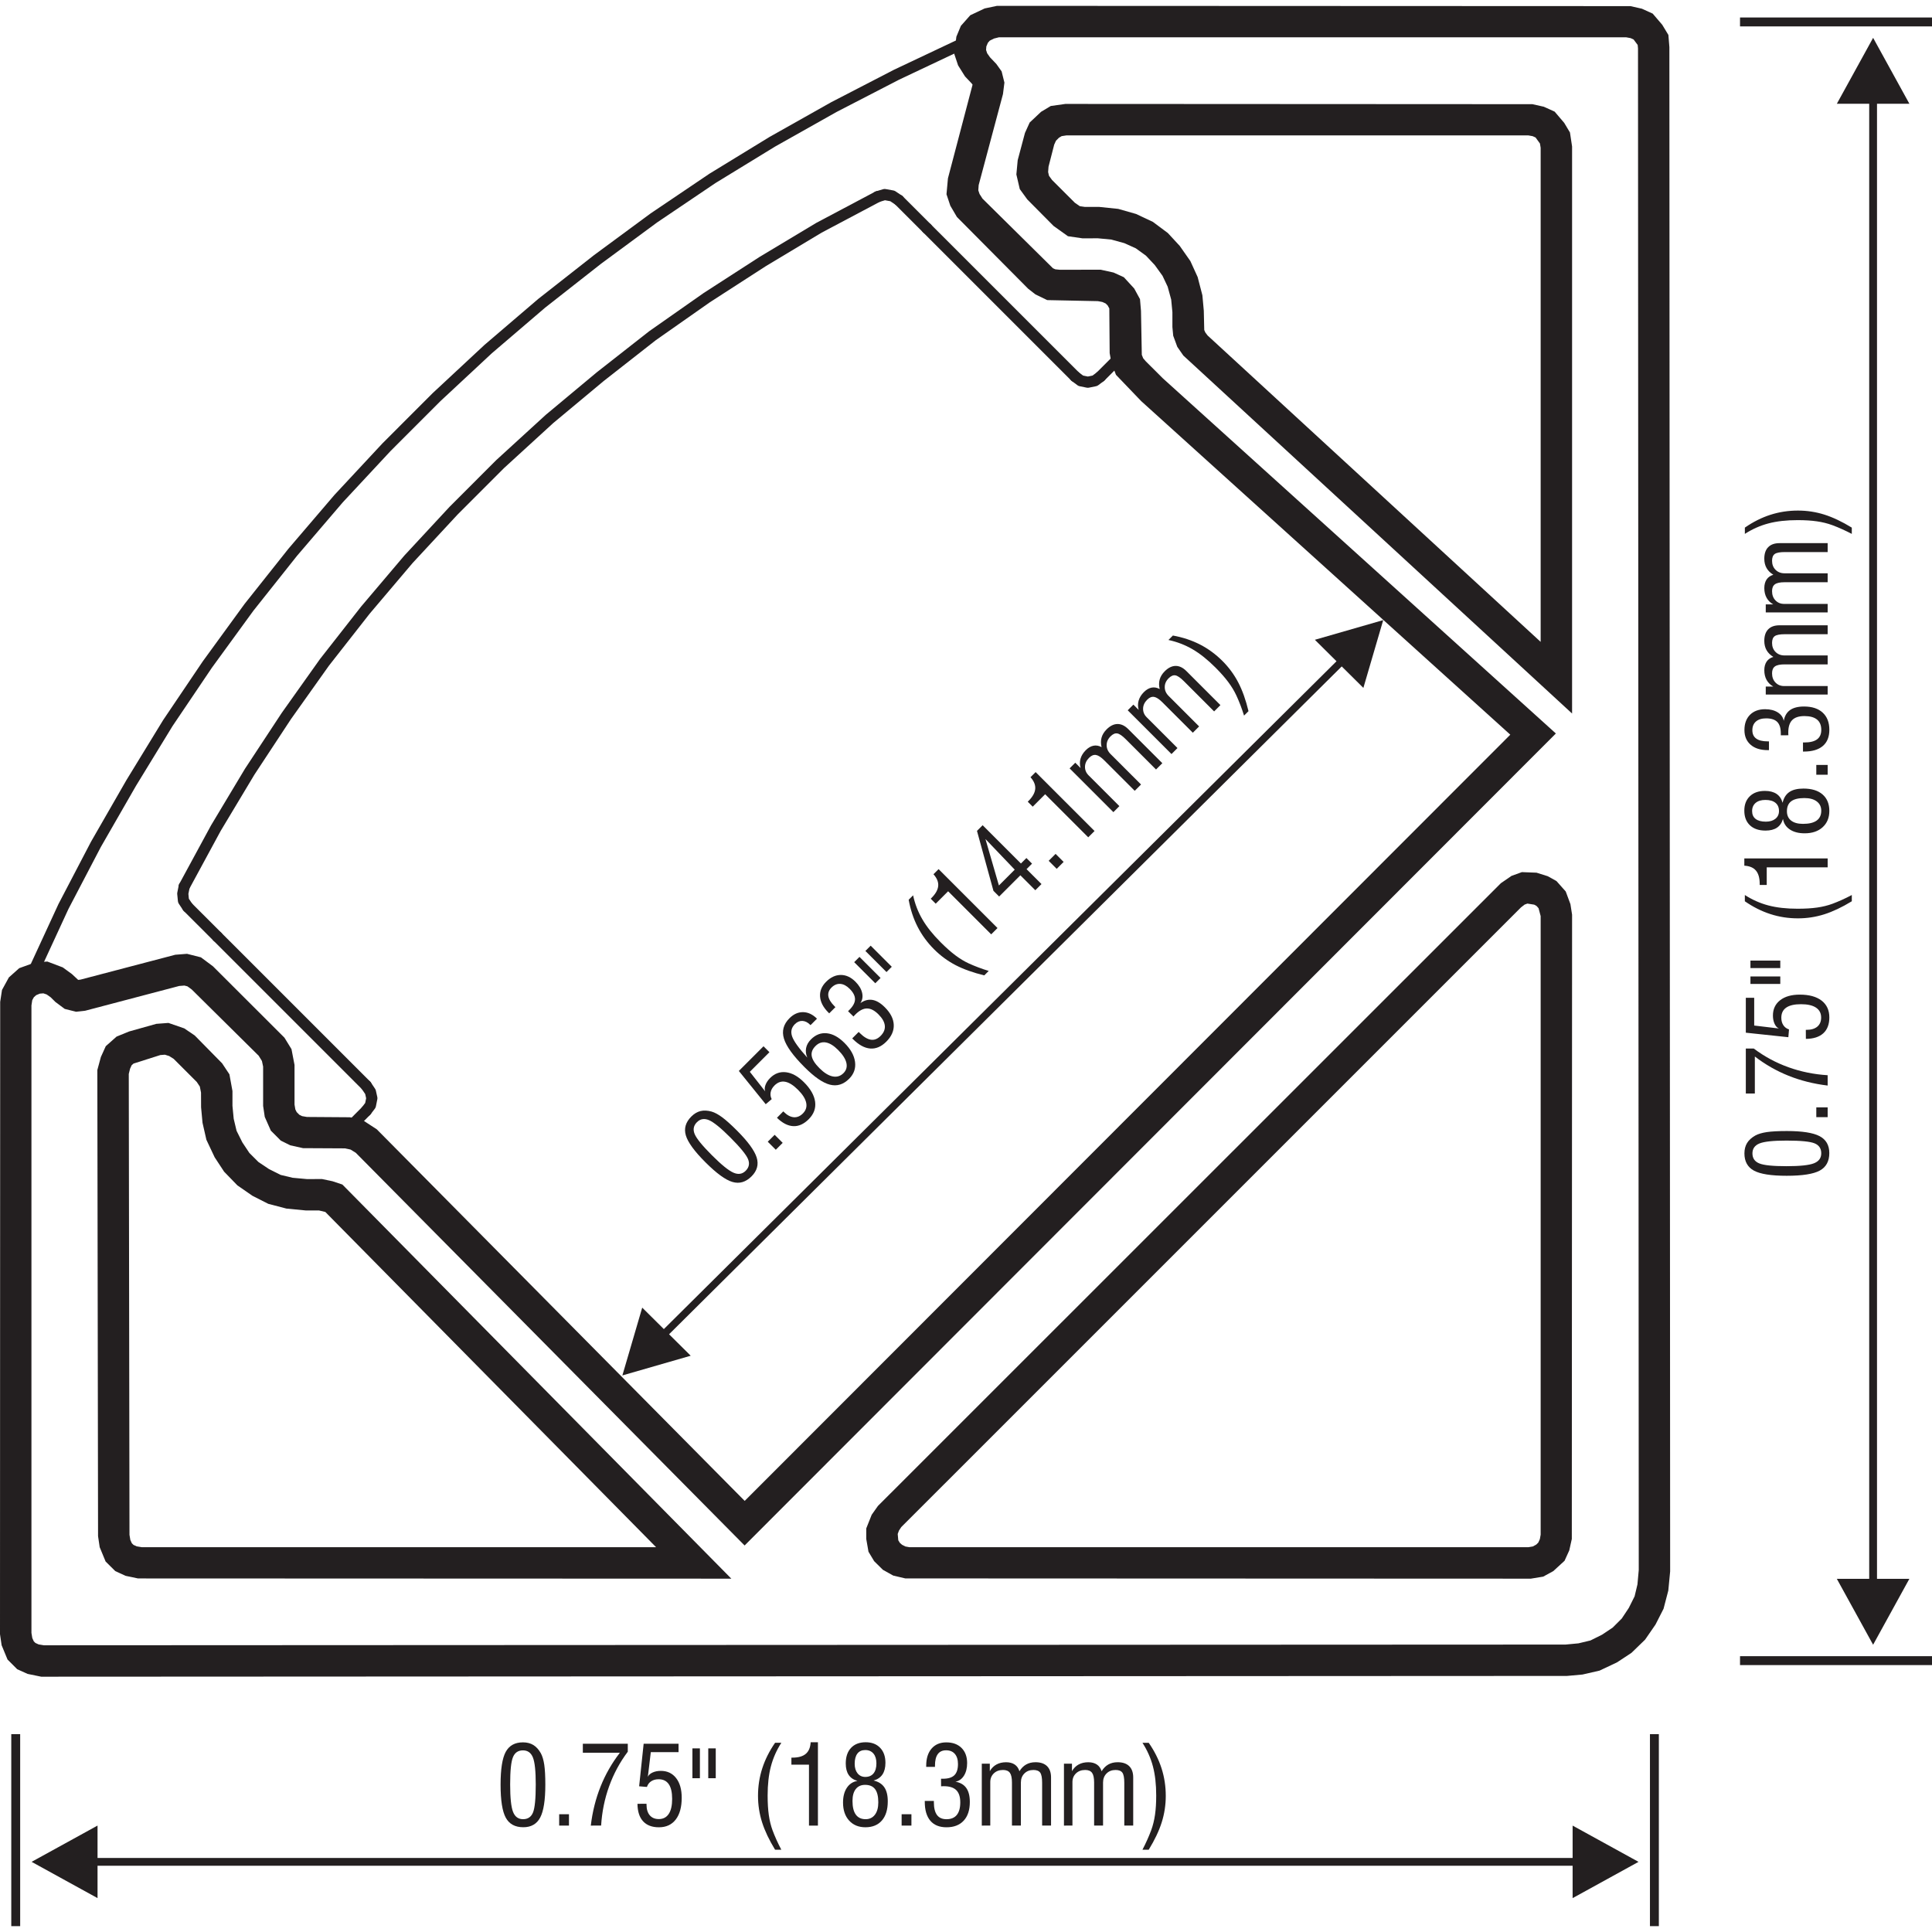
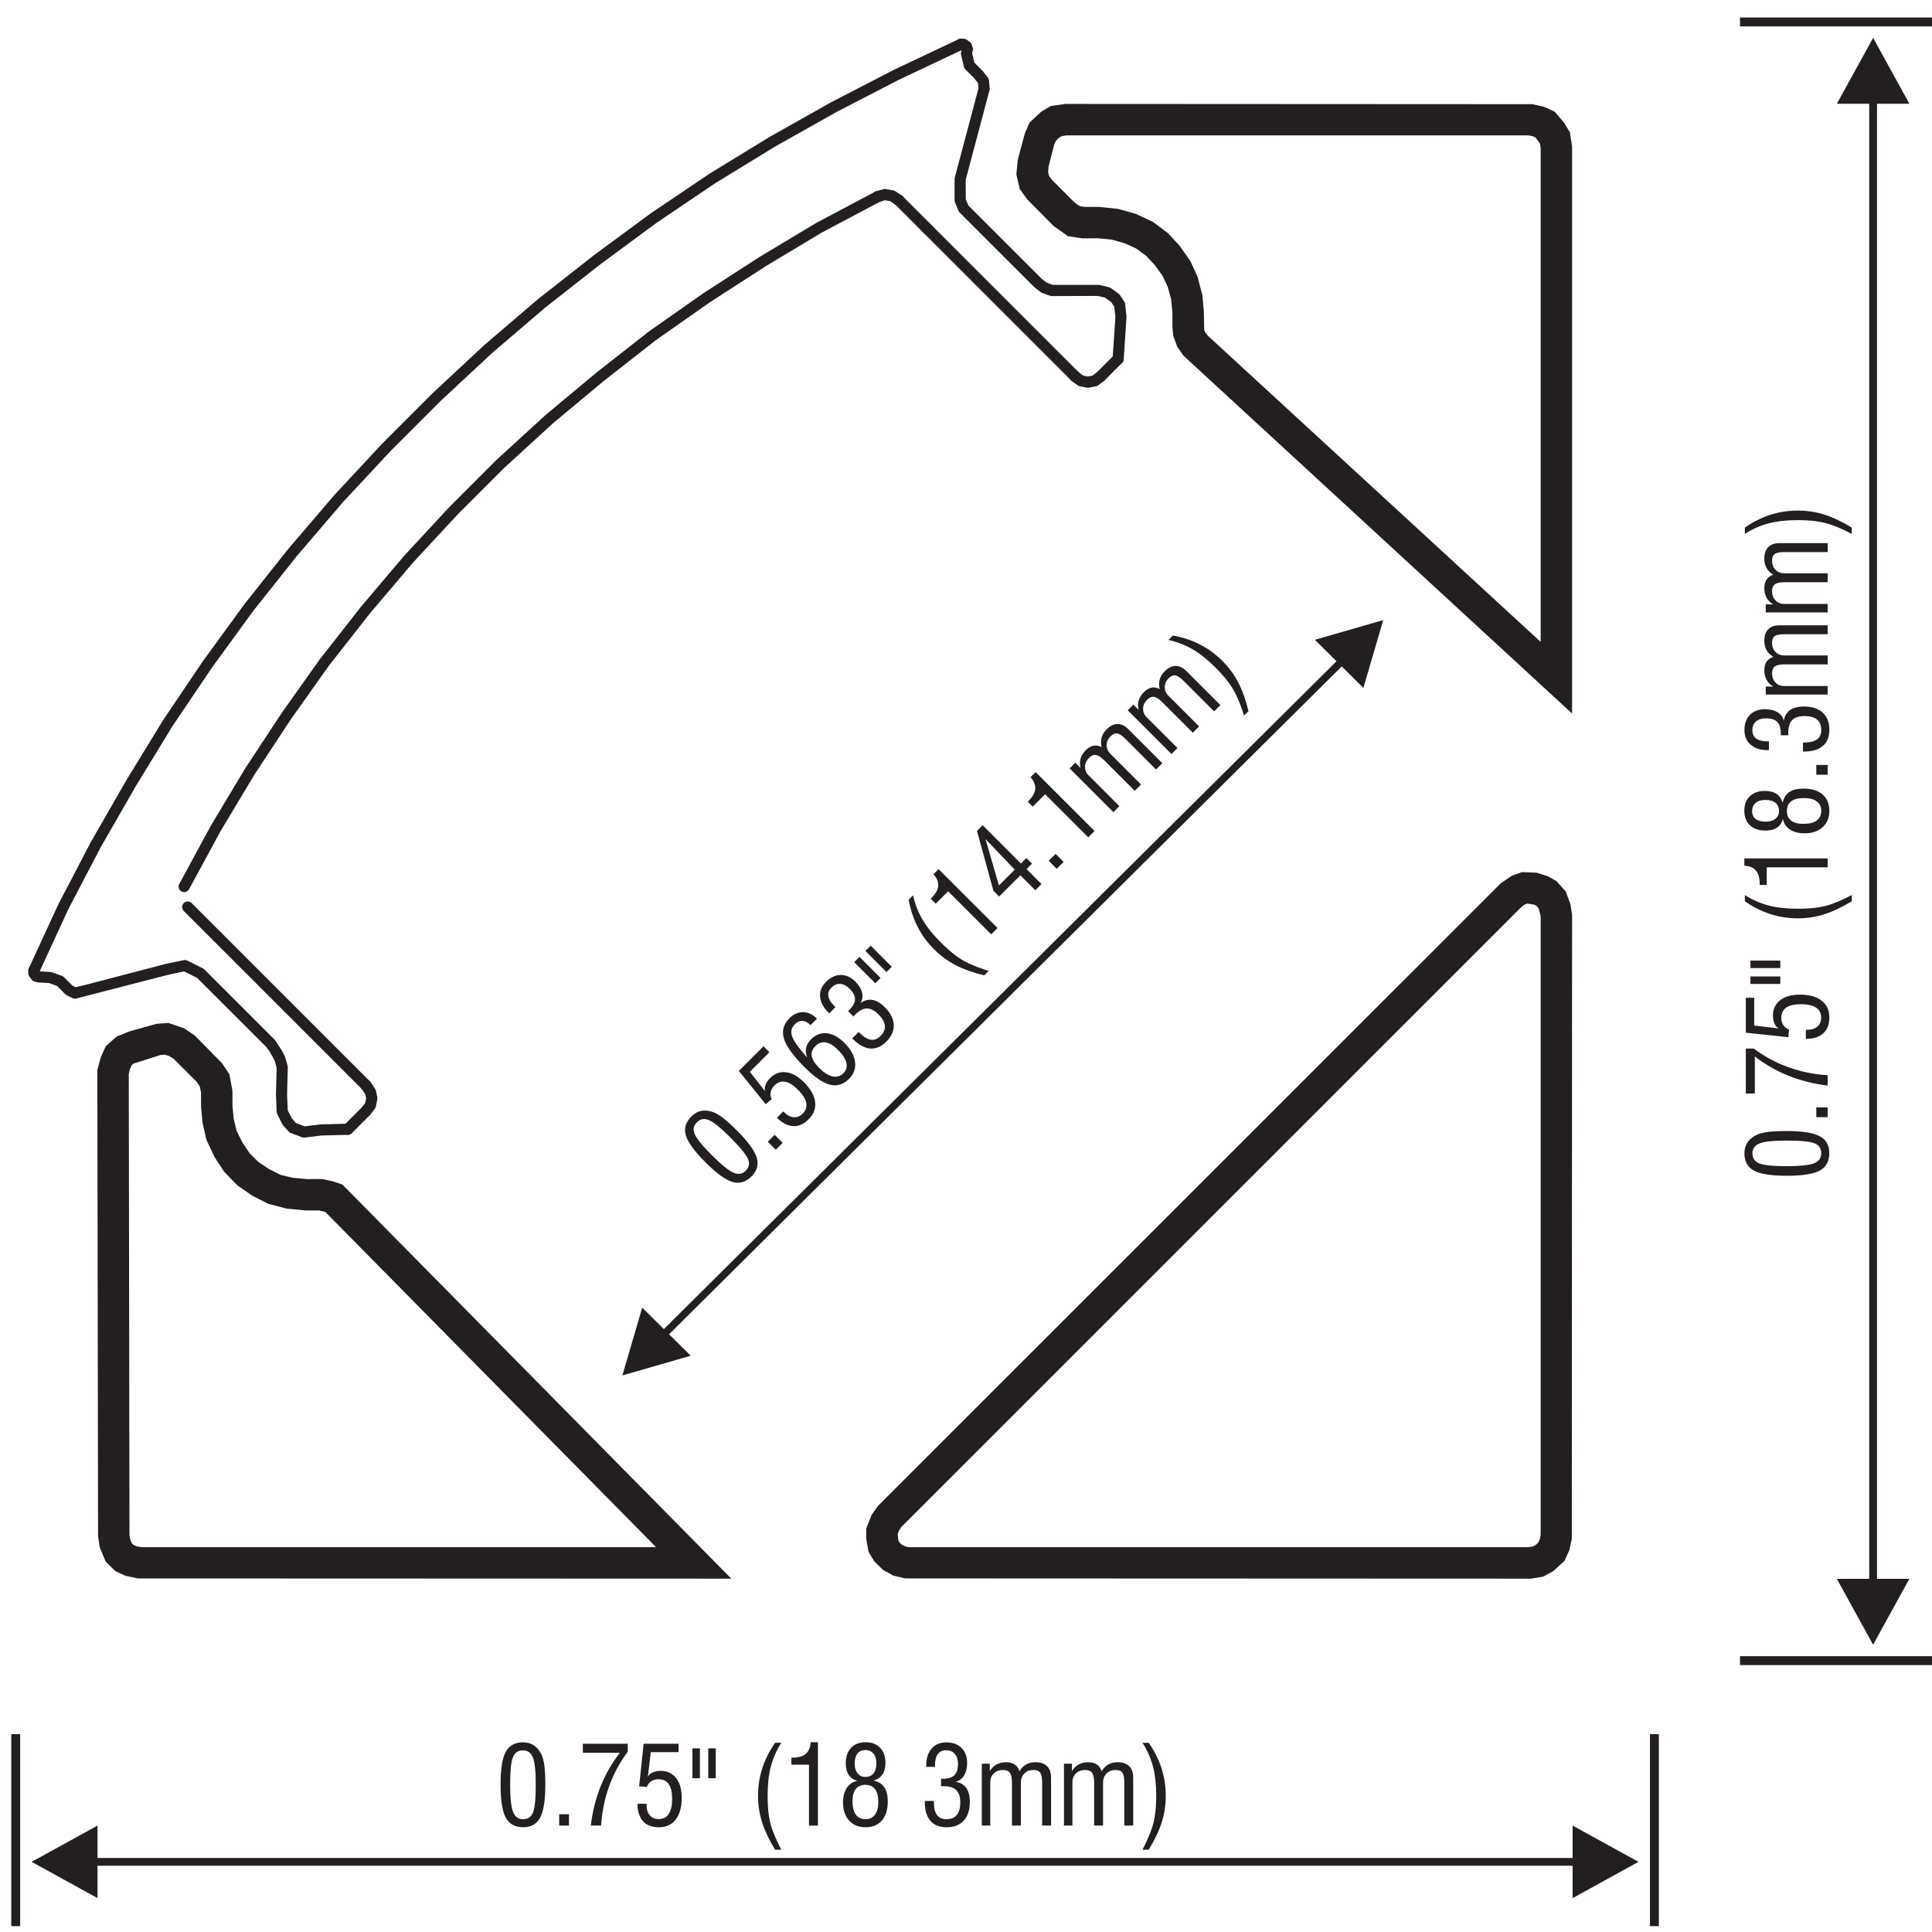
<svg xmlns="http://www.w3.org/2000/svg" width="230px" height="230px" version="1.1" id="Layer_1" x="0px" y="0px" viewBox="0 0 122.887 122.142" style="enable-background:new 0 0 122.887 122.142;" xml:space="preserve">
  <style type="text/css">
	.st0{fill:#231F20;}
	.st1{fill:none;stroke:#231F20;stroke-width:2;stroke-miterlimit:10;}
</style>
  <g>
    <g>
      <path class="st0" d="M44.866,73.552c-0.698-0.698-1.112-1.267-1.242-1.705    c-0.13-0.44-0.014-0.84,0.348-1.201c0.182-0.182,0.378-0.298,0.587-0.349    c0.21-0.05,0.444-0.038,0.704,0.034c0.2,0.058,0.424,0.18,0.672,0.363    s0.564,0.467,0.948,0.851c0.691,0.691,1.105,1.26,1.246,1.705    c0.138,0.444,0.03,0.845-0.324,1.199c-0.369,0.369-0.774,0.489-1.216,0.358    C46.147,74.679,45.573,74.259,44.866,73.552z M45.286,73.112    c0.604,0.604,1.059,0.971,1.364,1.104c0.307,0.135,0.566,0.094,0.781-0.121    c0.214-0.214,0.264-0.463,0.147-0.745s-0.495-0.743-1.137-1.385    c-0.599-0.599-1.047-0.961-1.345-1.089c-0.298-0.126-0.553-0.084-0.766,0.129    c-0.216,0.216-0.265,0.468-0.145,0.756S44.673,72.499,45.286,73.112z" />
      <path class="st0" d="M49.345,72.759l-0.511-0.511l0.439-0.439l0.511,0.511L49.345,72.759    z" />
      <path class="st0" d="M49.419,70.726l0.403-0.409l0.032,0.032    c0.209,0.209,0.42,0.322,0.632,0.341c0.21,0.017,0.404-0.062,0.58-0.238    c0.194-0.194,0.267-0.421,0.213-0.678c-0.052-0.257-0.225-0.533-0.52-0.828    s-0.567-0.466-0.816-0.512s-0.476,0.032-0.679,0.235    c-0.133,0.133-0.214,0.274-0.244,0.426c-0.031,0.152-0.009,0.3,0.064,0.445    l-0.379,0.322l-1.71-2.116l1.569-1.569l0.377,0.377l-1.247,1.247l0.977,1.244    c-0.045-0.117-0.039-0.252,0.019-0.407c0.057-0.156,0.156-0.305,0.296-0.444    c0.29-0.29,0.627-0.412,1.012-0.365c0.383,0.047,0.762,0.258,1.138,0.634    c0.419,0.419,0.656,0.834,0.711,1.246c0.053,0.412-0.082,0.781-0.408,1.107    c-0.311,0.311-0.64,0.458-0.984,0.441S49.765,71.063,49.419,70.726z" />
      <path class="st0" d="M51.349,66.899c-0.09-0.209-0.115-0.414-0.075-0.614    s0.145-0.383,0.311-0.549c0.297-0.297,0.633-0.426,1.009-0.386    c0.377,0.039,0.749,0.243,1.119,0.613c0.396,0.396,0.62,0.8,0.673,1.21    s-0.072,0.768-0.375,1.07c-0.366,0.366-0.774,0.491-1.224,0.376    s-0.985-0.485-1.611-1.111c-0.728-0.728-1.164-1.332-1.312-1.817    c-0.147-0.483-0.031-0.916,0.35-1.297c0.263-0.263,0.552-0.392,0.868-0.388    c0.315,0.005,0.61,0.144,0.883,0.416l-0.411,0.411l-0.024-0.024    c-0.156-0.156-0.321-0.237-0.495-0.245c-0.173-0.007-0.331,0.062-0.475,0.205    c-0.221,0.221-0.28,0.479-0.178,0.777C50.482,65.844,50.807,66.295,51.349,66.899    z M52.118,67.567c0.297,0.297,0.578,0.473,0.844,0.527    c0.267,0.054,0.496-0.016,0.689-0.209c0.182-0.182,0.242-0.4,0.184-0.654    c-0.06-0.255-0.236-0.529-0.529-0.822c-0.274-0.274-0.533-0.434-0.778-0.476    c-0.244-0.043-0.463,0.033-0.658,0.229c-0.2,0.2-0.279,0.412-0.239,0.638    S51.833,67.282,52.118,67.567z" />
      <path class="st0" d="M54.207,65.676l0.411-0.411l0.061,0.061    c0.256,0.256,0.494,0.4,0.714,0.433c0.219,0.033,0.425-0.048,0.616-0.239    c0.205-0.205,0.295-0.424,0.271-0.655c-0.023-0.232-0.159-0.472-0.408-0.721    c-0.248-0.248-0.491-0.372-0.729-0.372c-0.237,0.001-0.482,0.129-0.735,0.382    c-0.036,0.036-0.062,0.062-0.079,0.081s-0.031,0.035-0.042,0.05l-0.345-0.339    l0.085-0.085c0.235-0.235,0.355-0.459,0.357-0.674    c0.002-0.213-0.11-0.435-0.34-0.664c-0.194-0.194-0.394-0.3-0.596-0.314    s-0.388,0.062-0.558,0.231c-0.166,0.166-0.234,0.348-0.202,0.548    c0.032,0.198,0.162,0.412,0.391,0.641l0.059,0.059l-0.395,0.395l-0.054-0.054    c-0.327-0.327-0.503-0.665-0.528-1.013c-0.024-0.347,0.104-0.66,0.384-0.94    c0.289-0.289,0.6-0.434,0.935-0.435s0.645,0.143,0.932,0.43    c0.226,0.226,0.367,0.461,0.424,0.705c0.056,0.245,0.02,0.465-0.111,0.656    c0.256-0.18,0.513-0.247,0.77-0.203c0.256,0.043,0.518,0.199,0.787,0.469    c0.361,0.361,0.551,0.732,0.566,1.115c0.016,0.381-0.142,0.739-0.474,1.071    c-0.319,0.319-0.661,0.464-1.023,0.436c-0.362-0.03-0.73-0.23-1.105-0.605    L54.207,65.676z" />
      <path class="st0" d="M54.667,60.491l1.342,1.342l-0.336,0.336l-1.342-1.342    L54.667,60.491z M55.38,59.778l1.342,1.342l-0.336,0.336l-1.342-1.342    L55.38,59.778z" />
      <path class="st0" d="M62.606,61.667c-0.708-0.171-1.315-0.388-1.821-0.649    c-0.505-0.263-0.961-0.598-1.369-1.006c-0.43-0.43-0.779-0.906-1.046-1.427    c-0.268-0.521-0.458-1.097-0.573-1.728l0.282-0.282    c0.118,0.55,0.316,1.061,0.592,1.531c0.275,0.473,0.664,0.959,1.163,1.458    c0.337,0.337,0.648,0.613,0.932,0.826c0.286,0.214,0.57,0.387,0.855,0.518    c0.188,0.085,0.388,0.169,0.598,0.248c0.21,0.081,0.434,0.156,0.67,0.229    L62.606,61.667z" />
      <path class="st0" d="M63.046,59.058l-2.74-2.74l-0.79,0.79l-0.316-0.316l0.048-0.048    c0.265-0.265,0.407-0.521,0.428-0.768c0.021-0.246-0.079-0.493-0.302-0.741    l0.326-0.326l3.748,3.748L63.046,59.058z" />
      <path class="st0" d="M65.852,56.252l-0.95-0.95l-1.35,1.35l-0.363-0.363l-1.047-3.812    l0.36-0.36l2.435,2.435l0.349-0.349l0.358,0.358l-0.349,0.349l0.95,0.95    L65.852,56.252z M63.537,55.949l1.006-1.006l-1.862-1.948L63.537,55.949z" />
      <path class="st0" d="M67.213,54.891l-0.511-0.511l0.44-0.44l0.511,0.511L67.213,54.891z" />
      <path class="st0" d="M69.218,52.886l-2.74-2.74l-0.791,0.791l-0.316-0.316l0.049-0.049    c0.264-0.264,0.406-0.52,0.427-0.767c0.021-0.246-0.079-0.493-0.301-0.742    l0.326-0.326l3.748,3.748L69.218,52.886z" />
      <path class="st0" d="M70.818,51.285l-2.784-2.784l0.36-0.36l0.337,0.337    c-0.056-0.208-0.057-0.408-0.001-0.599S68.896,47.51,69.062,47.344    c0.156-0.156,0.32-0.252,0.492-0.285s0.344-0.002,0.514,0.092    c-0.053-0.219-0.054-0.421-0.002-0.607s0.158-0.361,0.319-0.522    c0.226-0.226,0.457-0.34,0.694-0.343c0.238-0.002,0.468,0.106,0.689,0.328    l2.164,2.164L73.531,48.572l-1.923-1.923c-0.226-0.226-0.406-0.35-0.545-0.371    c-0.138-0.022-0.279,0.039-0.425,0.185c-0.166,0.166-0.248,0.354-0.248,0.564    c-0.001,0.208,0.082,0.396,0.248,0.562l1.938,1.938l-0.401,0.401l-1.938-1.938    c-0.205-0.205-0.381-0.318-0.527-0.342c-0.148-0.023-0.294,0.036-0.438,0.18    c-0.169,0.169-0.255,0.358-0.26,0.566s0.071,0.392,0.231,0.552l1.956,1.956    L70.818,51.285z" />
      <path class="st0" d="M74.514,47.59l-2.784-2.784l0.36-0.36l0.337,0.337    c-0.057-0.207-0.058-0.407-0.001-0.599c0.056-0.19,0.166-0.369,0.332-0.535    c0.156-0.156,0.32-0.252,0.492-0.285c0.171-0.032,0.344-0.002,0.514,0.092    c-0.054-0.218-0.054-0.421-0.002-0.607s0.158-0.361,0.319-0.522    c0.226-0.226,0.457-0.34,0.694-0.343c0.238-0.002,0.467,0.107,0.688,0.329    l2.164,2.164l-0.401,0.401l-1.923-1.923c-0.226-0.226-0.407-0.349-0.545-0.371    s-0.279,0.039-0.425,0.185c-0.166,0.166-0.249,0.354-0.248,0.564    c-0.001,0.208,0.082,0.396,0.248,0.562l1.938,1.938l-0.401,0.401l-1.938-1.938    c-0.205-0.205-0.381-0.318-0.527-0.342c-0.148-0.023-0.294,0.036-0.438,0.18    c-0.169,0.169-0.256,0.359-0.26,0.566c-0.005,0.208,0.071,0.392,0.231,0.552    l1.956,1.956L74.514,47.59z" />
      <path class="st0" d="M79.412,44.861l-0.283,0.283c-0.068-0.221-0.143-0.436-0.221-0.643    c-0.079-0.208-0.166-0.416-0.26-0.621c-0.134-0.292-0.309-0.582-0.522-0.868    c-0.214-0.288-0.485-0.595-0.815-0.925c-0.499-0.499-0.985-0.888-1.458-1.163    c-0.472-0.274-0.983-0.472-1.533-0.59l0.283-0.283    c0.631,0.115,1.206,0.306,1.728,0.573c0.52,0.268,0.996,0.617,1.426,1.047    c0.408,0.408,0.743,0.864,1.006,1.369S79.242,44.152,79.412,44.861z" />
    </g>
    <g>
      <path class="st0" d="M31.84,113.14c0-0.986,0.109-1.682,0.328-2.084    c0.22-0.402,0.584-0.604,1.095-0.604c0.258,0,0.479,0.057,0.662,0.169    c0.184,0.113,0.341,0.287,0.474,0.521c0.1,0.183,0.173,0.427,0.219,0.732    c0.045,0.306,0.068,0.729,0.068,1.272c0,0.978-0.108,1.673-0.325,2.086    c-0.217,0.412-0.575,0.619-1.077,0.619c-0.522,0-0.894-0.202-1.113-0.605    C31.95,114.843,31.84,114.141,31.84,113.14z M32.449,113.126    c0,0.854,0.061,1.436,0.183,1.746c0.122,0.312,0.334,0.467,0.638,0.467    c0.303,0,0.514-0.141,0.631-0.422c0.117-0.282,0.176-0.876,0.176-1.784    c0-0.846-0.06-1.419-0.181-1.72s-0.332-0.451-0.633-0.451    c-0.306,0-0.518,0.144-0.636,0.433C32.508,111.683,32.449,112.26,32.449,113.126z" />
      <path class="st0" d="M35.567,115.746v-0.722h0.623v0.722H35.567z" />
      <path class="st0" d="M37.578,115.746c0.107-0.89,0.315-1.719,0.623-2.488    s0.716-1.483,1.225-2.143h-2.354v-0.574h2.859v0.506    c-0.506,0.673-0.902,1.407-1.188,2.203c-0.286,0.795-0.455,1.627-0.508,2.496    H37.578z" />
      <path class="st0" d="M40.547,114.361l0.575-0.004v0.045c0,0.296,0.068,0.525,0.205,0.688    c0.137,0.161,0.329,0.242,0.577,0.242c0.276,0,0.486-0.109,0.632-0.328    c0.145-0.219,0.217-0.537,0.217-0.954s-0.072-0.73-0.216-0.938    c-0.144-0.209-0.358-0.313-0.646-0.313c-0.187,0-0.345,0.043-0.474,0.129    c-0.129,0.085-0.218,0.205-0.268,0.36l-0.496-0.041l0.287-2.705h2.22v0.533    h-1.765l-0.188,1.57c0.05-0.114,0.15-0.206,0.301-0.275    s0.325-0.104,0.523-0.104c0.41,0,0.734,0.152,0.973,0.457    c0.238,0.304,0.357,0.722,0.357,1.253c0,0.593-0.126,1.054-0.379,1.384    c-0.254,0.329-0.61,0.494-1.071,0.494c-0.439,0-0.775-0.128-1.009-0.384    C40.67,115.214,40.552,114.845,40.547,114.361z" />
      <path class="st0" d="M44.518,110.835v1.898h-0.476v-1.898H44.518z M45.526,110.835v1.898    h-0.476v-1.898H45.526z" />
      <path class="st0" d="M49.3,117.281c-0.38-0.622-0.656-1.205-0.828-1.747    c-0.172-0.543-0.258-1.103-0.258-1.68c0-0.608,0.09-1.191,0.271-1.749    c0.18-0.558,0.451-1.1,0.815-1.626h0.398    c-0.304,0.472-0.525,0.973-0.664,1.501c-0.139,0.529-0.208,1.147-0.208,1.854    c0,0.477,0.025,0.892,0.075,1.243c0.05,0.353,0.13,0.676,0.238,0.97    c0.073,0.194,0.155,0.394,0.247,0.599s0.196,0.417,0.312,0.636H49.3z" />
      <path class="st0" d="M51.456,115.746v-3.875h-1.118v-0.447H50.406    c0.374,0,0.656-0.08,0.845-0.24c0.189-0.159,0.293-0.405,0.312-0.738h0.462    v5.301H51.456z" />
      <path class="st0" d="M54.538,112.904c-0.249-0.07-0.435-0.198-0.558-0.382    s-0.185-0.426-0.185-0.727c0-0.424,0.112-0.755,0.337-0.993    s0.535-0.357,0.932-0.357c0.386,0,0.69,0.117,0.917,0.353    c0.226,0.234,0.338,0.554,0.338,0.957c0,0.304-0.063,0.55-0.189,0.739    c-0.127,0.188-0.315,0.317-0.566,0.386c0.308,0.071,0.535,0.214,0.683,0.428    c0.147,0.215,0.221,0.513,0.221,0.896c0,0.524-0.124,0.93-0.373,1.217    c-0.248,0.287-0.599,0.432-1.05,0.432c-0.434,0-0.778-0.143-1.036-0.426    c-0.258-0.284-0.387-0.666-0.387-1.145c0-0.383,0.081-0.696,0.243-0.94    S54.251,112.952,54.538,112.904z M54.224,114.177c0,0.385,0.069,0.675,0.21,0.87    c0.14,0.194,0.349,0.292,0.624,0.292c0.251,0,0.448-0.095,0.592-0.285    s0.215-0.452,0.215-0.785c0-0.381-0.068-0.661-0.206-0.843    c-0.139-0.182-0.35-0.271-0.635-0.271c-0.256,0-0.452,0.089-0.592,0.267    C54.293,113.599,54.224,113.851,54.224,114.177z M55.037,110.941    c-0.219,0-0.386,0.074-0.501,0.224s-0.173,0.366-0.173,0.651    c0,0.253,0.062,0.456,0.183,0.607c0.122,0.151,0.286,0.228,0.491,0.228    c0.228,0,0.403-0.075,0.525-0.225c0.121-0.149,0.183-0.361,0.183-0.638    c0-0.265-0.062-0.472-0.188-0.622C55.432,111.017,55.258,110.941,55.037,110.941z" />
-       <path class="st0" d="M57.349,115.746v-0.722h0.623v0.722H57.349z" />
      <path class="st0" d="M58.819,114.177h0.581v0.085c0,0.362,0.066,0.633,0.199,0.811    c0.132,0.178,0.334,0.267,0.604,0.267c0.29,0,0.509-0.091,0.655-0.271    c0.147-0.182,0.221-0.447,0.221-0.799c0-0.351-0.084-0.61-0.253-0.778    c-0.169-0.167-0.433-0.251-0.79-0.251c-0.051,0-0.088,0.001-0.113,0.002    c-0.024,0.001-0.047,0.003-0.064,0.005l-0.004-0.482h0.12    c0.333,0,0.575-0.074,0.729-0.224c0.152-0.149,0.229-0.386,0.229-0.71    c0-0.275-0.065-0.49-0.198-0.645c-0.132-0.153-0.317-0.23-0.558-0.23    c-0.234,0-0.411,0.081-0.529,0.244c-0.119,0.163-0.178,0.406-0.178,0.73v0.082    h-0.558v-0.075c0-0.463,0.113-0.826,0.342-1.09    c0.228-0.263,0.54-0.395,0.937-0.395c0.408,0,0.731,0.118,0.969,0.354    c0.236,0.236,0.355,0.558,0.355,0.963c0,0.319-0.067,0.586-0.2,0.799    c-0.134,0.213-0.314,0.342-0.542,0.385c0.308,0.055,0.537,0.188,0.688,0.4    c0.15,0.212,0.226,0.508,0.226,0.889c0,0.511-0.13,0.907-0.389,1.188    s-0.623,0.423-1.093,0.423c-0.451,0-0.795-0.139-1.03-0.416    c-0.236-0.277-0.354-0.68-0.354-1.209V114.177z" />
      <path class="st0" d="M62.448,115.746v-3.937h0.51v0.476    c0.106-0.187,0.247-0.328,0.422-0.424s0.379-0.144,0.614-0.144    c0.221,0,0.403,0.049,0.549,0.146c0.145,0.099,0.244,0.241,0.299,0.428    c0.116-0.191,0.259-0.335,0.428-0.431s0.367-0.144,0.595-0.144    c0.319,0,0.563,0.083,0.733,0.249c0.17,0.167,0.255,0.406,0.255,0.719v3.061    h-0.567v-2.719c0-0.319-0.041-0.535-0.123-0.648    c-0.082-0.112-0.226-0.169-0.431-0.169c-0.235,0-0.427,0.074-0.575,0.223    c-0.147,0.147-0.222,0.339-0.222,0.574v2.739h-0.568v-2.739    c0-0.29-0.044-0.495-0.131-0.615c-0.088-0.121-0.233-0.182-0.437-0.182    c-0.239,0-0.435,0.072-0.585,0.216s-0.226,0.328-0.226,0.554v2.767H62.448z" />
      <path class="st0" d="M67.674,115.746v-3.937h0.51v0.476    c0.106-0.187,0.247-0.328,0.422-0.424s0.379-0.144,0.614-0.144    c0.221,0,0.403,0.049,0.549,0.146c0.145,0.099,0.244,0.241,0.299,0.428    c0.116-0.191,0.259-0.335,0.428-0.431s0.367-0.144,0.595-0.144    c0.319,0,0.563,0.083,0.733,0.249c0.17,0.167,0.255,0.406,0.255,0.719v3.061    h-0.567v-2.719c0-0.319-0.041-0.535-0.123-0.648    c-0.082-0.112-0.226-0.169-0.431-0.169c-0.235,0-0.427,0.074-0.575,0.223    c-0.147,0.147-0.222,0.339-0.222,0.574v2.739h-0.568v-2.739    c0-0.29-0.044-0.495-0.131-0.615c-0.088-0.121-0.233-0.182-0.437-0.182    c-0.239,0-0.435,0.072-0.585,0.216s-0.226,0.328-0.226,0.554v2.767H67.674z" />
      <path class="st0" d="M73.066,117.281h-0.399c0.106-0.205,0.206-0.409,0.297-0.611    c0.092-0.203,0.177-0.411,0.257-0.623c0.111-0.301,0.193-0.629,0.244-0.983    c0.052-0.354,0.077-0.764,0.077-1.229c0-0.706-0.069-1.324-0.209-1.854    c-0.139-0.528-0.361-1.029-0.666-1.501h0.399    c0.365,0.526,0.637,1.068,0.816,1.626c0.179,0.558,0.268,1.141,0.268,1.749    c0,0.577-0.085,1.137-0.256,1.68C73.724,116.076,73.447,116.659,73.066,117.281z" />
    </g>
    <path class="st0" d="M71.121,22.812c-0.008,0-0.016-0-0.024-0.001   c-0.195-0.013-0.343-0.182-0.329-0.377l0.18-2.647l-0.077-0.658l-0.188-0.281   l-0.387-0.282l-0.471-0.117l-2.921,0.011c-0.041,0-0.082-0.007-0.121-0.021   l-0.494-0.179c-0.035-0.013-0.067-0.031-0.097-0.054l-0.403-0.314l-4.745-4.74   c-0.032-0.033-0.059-0.072-0.076-0.114l-0.224-0.538   c-0.018-0.043-0.027-0.089-0.027-0.136v-1.347c0-0.031,0.004-0.061,0.012-0.091   l1.51-5.683l-0.03-0.328l-0.249-0.321l-0.555-0.549   c-0.047-0.047-0.08-0.105-0.095-0.17L61.13,3.109   C61.119,3.063,61.117,3.016,61.125,2.969l0.046-0.27   c0.033-0.193,0.213-0.32,0.409-0.29c0.192,0.033,0.322,0.215,0.29,0.409   l-0.034,0.199l0.14,0.594l0.513,0.512l0.343,0.437   c0.042,0.053,0.067,0.118,0.073,0.185l0.045,0.494   c0.004,0.042,0.001,0.083-0.01,0.123l-1.514,5.699v1.229l0.169,0.408   l4.663,4.661l0.325,0.25l0.384,0.139h2.944l0.624,0.145   c0.044,0.011,0.086,0.03,0.123,0.058l0.493,0.36   c0.033,0.024,0.062,0.055,0.086,0.089l0.27,0.404   c0.031,0.047,0.051,0.102,0.058,0.158l0.089,0.808l-0.179,2.71   C71.462,22.668,71.307,22.812,71.121,22.812z" />
    <path class="st0" d="M70,23.933c-0.091,0-0.182-0.035-0.251-0.104   c-0.138-0.138-0.138-0.363,0-0.501l1.121-1.121c0.139-0.139,0.363-0.139,0.502,0   c0.138,0.138,0.138,0.363,0,0.501l-1.121,1.121   C70.182,23.898,70.091,23.933,70,23.933z" />
    <path class="st0" d="M19.343,71.987c-0.042,0-0.084-0.008-0.124-0.022L18.5,71.696   c-0.055-0.021-0.103-0.054-0.142-0.097L18,71.195   c-0.021-0.023-0.037-0.049-0.051-0.076l-0.314-0.628   c-0.022-0.045-0.035-0.094-0.038-0.144l-0.045-1.078l0.044-1.722l-0.12-0.444   l-0.325-0.588l-0.205-0.285l-4.409-4.401l-0.824-0.413l-0.957,0.2l-5.914,1.523   c-0.079,0.019-0.166,0.01-0.24-0.028l-0.358-0.18   c-0.033-0.017-0.064-0.04-0.092-0.066l-0.526-0.527L3.117,62.156l-0.666-0.041   c-0.195-0.012-0.344-0.18-0.332-0.375c0.013-0.194,0.188-0.337,0.375-0.332   l0.717,0.044c0.034,0.002,0.067,0.009,0.099,0.02l0.629,0.227   c0.049,0.018,0.094,0.046,0.131,0.083l0.542,0.542l0.192,0.096l0.638-0.15   l5.151-1.344L11.688,60.697c0.077-0.017,0.16-0.006,0.23,0.03l0.986,0.494   c0.034,0.017,0.065,0.04,0.093,0.066l4.488,4.487l0.46,0.702l0.188,0.376   l0.159,0.56c0.009,0.033,0.014,0.067,0.013,0.102l-0.045,1.75l0.041,0.978   l0.26,0.519l0.27,0.303l0.554,0.208l0.991-0.124l1.74-0.046   c0.208-0.034,0.358,0.149,0.363,0.345c0.005,0.196-0.149,0.358-0.346,0.363   l-1.705,0.044l-1.042,0.132C19.372,71.986,19.357,71.987,19.343,71.987z" />
    <path class="st0" d="M22.125,71.809c-0.091,0-0.182-0.035-0.25-0.104   c-0.139-0.138-0.139-0.362-0.001-0.501l1.166-1.167   c0.139-0.139,0.364-0.139,0.501,0c0.139,0.138,0.139,0.362,0.001,0.501   l-1.166,1.167C22.307,71.774,22.216,71.809,22.125,71.809z M23.291,69.026   c-0.091,0-0.182-0.035-0.251-0.104l-9.467-9.467c-0.138-0.138-0.138-0.363,0-0.501   c0.139-0.139,0.363-0.139,0.502,0l9.467,9.467c0.138,0.138,0.138,0.363,0,0.501   C23.473,68.991,23.382,69.026,23.291,69.026z M68.386,23.933   c-0.091,0-0.182-0.035-0.251-0.104l-9.424-9.423c-0.138-0.138-0.138-0.363,0-0.501   c0.139-0.139,0.363-0.139,0.502,0l9.424,9.423c0.138,0.138,0.138,0.363,0,0.501   C68.567,23.898,68.477,23.933,68.386,23.933z" />
    <path class="st0" d="M2.157,61.713c-0.05,0-0.101-0.011-0.148-0.033   c-0.178-0.082-0.255-0.292-0.173-0.47l1.885-4.084l2.07-3.964l2.251-3.916   l2.338-3.822L12.901,41.688l2.655-3.646l2.79-3.512l2.926-3.421l3.06-3.286   l3.194-3.195L30.812,21.569l3.421-2.926l3.557-2.792l3.598-2.652l3.736-2.522   l3.827-2.341l3.915-2.205l4.004-2.07l4.095-1.935   c0.178-0.083,0.389-0.008,0.472,0.169c0.084,0.177,0.008,0.388-0.169,0.472   l-4.083,1.93L53.203,6.753l-3.894,2.192l-3.803,2.327l-3.711,2.505l-3.577,2.637   l-3.536,2.776l-3.398,2.907l-3.266,3.041l-3.176,3.177l-3.041,3.266l-2.908,3.399   l-2.773,3.49l-2.639,3.624l-2.505,3.713l-2.324,3.801l-2.239,3.895l-2.057,3.936   l-1.878,4.068C2.419,61.637,2.291,61.713,2.157,61.713z" />
    <path class="st0" d="M13.824,59.559c-0.091,0-0.182-0.035-0.251-0.104l-1.885-1.884   c-0.138-0.138-0.138-0.363,0-0.501c0.139-0.139,0.363-0.139,0.502,0l1.885,1.884   c0.138,0.138,0.138,0.363,0,0.501C14.006,59.524,13.915,59.559,13.824,59.559z    M58.962,14.509c-0.091,0-0.182-0.035-0.251-0.104l-1.794-1.793   c-0.138-0.138-0.138-0.363,0-0.501c0.139-0.139,0.363-0.139,0.502,0l1.794,1.793   c0.138,0.138,0.138,0.363,0,0.501C59.144,14.475,59.053,14.509,58.962,14.509z" />
    <path class="st0" d="M11.715,56.373c-0.058,0-0.115-0.014-0.169-0.043   c-0.172-0.093-0.236-0.309-0.143-0.48l2.02-3.724l2.161-3.604l2.341-3.557   l2.43-3.42l2.612-3.334l2.746-3.24l2.883-3.108l2.97-2.971l3.152-2.882   l3.243-2.703l3.329-2.61l3.47-2.434l3.556-2.296l3.599-2.16l3.741-1.983   c0.171-0.09,0.387-0.026,0.479,0.147c0.091,0.173,0.025,0.388-0.147,0.479   l-3.725,1.974l-3.572,2.145l-3.535,2.282l-3.443,2.415L38.406,23.857l-3.223,2.686   l-3.128,2.861l-2.949,2.951l-2.863,3.086l-2.727,3.218l-2.594,3.311l-2.413,3.396   l-2.326,3.534l-2.146,3.578L12.026,56.188C11.962,56.306,11.84,56.373,11.715,56.373   z" />
    <path class="st0" d="M69.192,24.292c-0.023,0-0.048-0.002-0.07-0.007l-0.448-0.091   c-0.052-0.01-0.1-0.032-0.142-0.063l-0.358-0.268   c-0.157-0.117-0.189-0.339-0.072-0.496c0.119-0.157,0.342-0.188,0.496-0.071   l0.295,0.22l0.3,0.061l0.3-0.061l0.296-0.221   c0.156-0.116,0.38-0.085,0.496,0.072c0.117,0.157,0.085,0.379-0.072,0.496   l-0.359,0.268c-0.042,0.031-0.09,0.053-0.142,0.063l-0.448,0.091   C69.24,24.29,69.216,24.292,69.192,24.292z" />
    <path class="st0" d="M57.168,12.716c-0.068,0-0.137-0.02-0.196-0.06l-0.345-0.23   l-0.336-0.061l-0.368,0.11c-0.19,0.058-0.384-0.05-0.441-0.237   c-0.056-0.188,0.051-0.385,0.238-0.441l0.449-0.135   c0.054-0.016,0.111-0.02,0.164-0.009l0.492,0.089   c0.048,0.009,0.094,0.027,0.134,0.054l0.405,0.271   c0.163,0.109,0.207,0.329,0.099,0.492C57.395,12.66,57.282,12.716,57.168,12.716   z" />
-     <path class="st0" d="M11.939,57.675c-0.114,0-0.227-0.056-0.295-0.158L11.375,57.113   c-0.032-0.049-0.052-0.104-0.058-0.162l-0.044-0.449   c-0.004-0.035-0.002-0.069,0.005-0.104l0.089-0.449   c0.038-0.192,0.228-0.315,0.416-0.279c0.192,0.038,0.317,0.225,0.279,0.417   l-0.079,0.397l0.03,0.309l0.221,0.33c0.108,0.163,0.064,0.383-0.099,0.492   C12.075,57.655,12.007,57.675,11.939,57.675z" />
    <path class="st0" d="M23.291,70.642c-0.074,0-0.149-0.023-0.213-0.071   c-0.156-0.118-0.188-0.34-0.07-0.496l0.221-0.294l0.06-0.298l-0.059-0.266   l-0.233-0.348c-0.108-0.163-0.064-0.383,0.098-0.491   c0.16-0.109,0.383-0.067,0.492,0.098l0.27,0.403   c0.024,0.036,0.041,0.077,0.051,0.12l0.09,0.404   c0.011,0.048,0.012,0.098,0.002,0.146l-0.09,0.45   c-0.011,0.052-0.032,0.101-0.064,0.144L23.574,70.5   C23.505,70.593,23.398,70.642,23.291,70.642z" />
    <path class="st0" d="M61.521,3.113c-0.158,0-0.303-0.106-0.344-0.267l-0.012-0.047h-0.049   c-0.195,0-0.354-0.159-0.354-0.354s0.159-0.354,0.354-0.354h0.179   c0.077,0,0.151,0.025,0.213,0.071L61.688,2.295   c0.064,0.049,0.11,0.118,0.131,0.196l0.046,0.179   c0.048,0.189-0.066,0.383-0.256,0.431C61.579,3.109,61.55,3.113,61.521,3.113z" />
    <path class="st0" d="M2.473,62.116c-0.028,0-0.057-0.003-0.086-0.011l-0.181-0.045   c-0.078-0.02-0.148-0.066-0.197-0.131l-0.135-0.179   c-0.046-0.062-0.071-0.136-0.071-0.213v-0.179c0-0.196,0.159-0.354,0.354-0.354   s0.354,0.159,0.354,0.354V61.406l0.047,0.012   c0.189,0.047,0.305,0.239,0.258,0.429C2.776,62.008,2.632,62.116,2.473,62.116z" />
    <path class="st0" d="M97.372,100.04l-39.789-0.016l-0.767-0.18l-0.656-0.365l-0.559-0.552   l-0.36-0.6l-0.142-0.813V96.844l0.346-0.868l0.396-0.56l39.623-39.611   l0.676-0.465l0.66-0.24l0.933,0.036l0.715,0.225L99,55.667l0.59,0.664   l0.298,0.803l0.106,0.672l-0.017,39.708l-0.162,0.729l-0.3,0.659l-0.714,0.656   l-0.644,0.353L97.372,100.04z M57.849,98.04h39.359l0.288-0.048l0.22-0.12   l0.13-0.129l0.097-0.215l0.052-0.283V57.896l-0.133-0.5l-0.129-0.145   l-0.149-0.082l-0.432-0.068l-0.18,0.065l-0.23,0.179L57.326,96.759   l-0.148,0.224l-0.078,0.215l0.036,0.4l0.1,0.165l0.145,0.126l0.206,0.104   L57.849,98.04z" />
    <path class="st0" d="M43.933,85.86l-4.346,1.253l1.262-4.312L43.933,85.86z    M41.982,84.407L85.253,41.446l0.332,0.329L42.313,84.737L41.982,84.407z    M87.981,39.07l-1.262,4.312l-3.085-3.06L87.981,39.07z" />
    <rect x="104.947" y="109.931" class="st0" width="0.566" height="12.211" />
    <rect x="0.717" y="109.931" class="st0" width="0.566" height="12.211" />
    <path class="st0" d="M6.204,120.359l-4.193-2.307l4.193-2.307V120.359z M5.841,117.805   h94.549v0.495H5.841V117.805z M104.22,118.053l-4.192,2.307v-4.613L104.22,118.053z   " />
    <g>
      <path class="st0" d="M113.644,74.414c-0.986,0-1.682-0.109-2.084-0.328    c-0.402-0.22-0.604-0.584-0.604-1.095c0-0.258,0.057-0.479,0.169-0.662    c0.113-0.184,0.287-0.341,0.521-0.474c0.183-0.1,0.427-0.173,0.732-0.219    c0.306-0.045,0.729-0.068,1.272-0.068c0.978,0,1.673,0.108,2.086,0.325    c0.412,0.217,0.619,0.575,0.619,1.077c0,0.522-0.202,0.894-0.605,1.113    C115.347,74.303,114.645,74.414,113.644,74.414z M113.63,73.804    c0.854,0,1.436-0.061,1.746-0.183c0.312-0.122,0.467-0.334,0.467-0.638    c0-0.303-0.141-0.514-0.422-0.631c-0.282-0.117-0.876-0.176-1.784-0.176    c-0.846,0-1.419,0.06-1.72,0.181s-0.451,0.332-0.451,0.633    c0,0.306,0.144,0.518,0.433,0.636C112.187,73.746,112.764,73.804,113.63,73.804z" />
      <path class="st0" d="M116.25,70.686h-0.722v-0.623H116.25V70.686z" />
      <path class="st0" d="M116.25,68.675c-0.89-0.107-1.719-0.315-2.488-0.623    s-1.483-0.716-2.143-1.225v2.354h-0.574v-2.859h0.506    c0.673,0.506,1.407,0.902,2.203,1.188c0.795,0.286,1.627,0.455,2.496,0.508    V68.675z" />
      <path class="st0" d="M114.865,65.707l-0.004-0.575h0.045c0.296,0,0.525-0.068,0.688-0.205    c0.161-0.137,0.242-0.329,0.242-0.577c0-0.276-0.109-0.486-0.328-0.632    c-0.219-0.145-0.537-0.217-0.954-0.217s-0.73,0.072-0.938,0.216    c-0.209,0.144-0.313,0.358-0.313,0.646c0,0.187,0.043,0.345,0.129,0.474    c0.085,0.129,0.205,0.218,0.36,0.268L113.75,65.6l-2.705-0.287v-2.22h0.533    v1.765l1.57,0.188c-0.114-0.05-0.206-0.15-0.275-0.301    s-0.104-0.325-0.104-0.523c0-0.41,0.152-0.734,0.457-0.973    c0.304-0.238,0.722-0.357,1.253-0.357c0.593,0,1.054,0.126,1.384,0.379    c0.329,0.254,0.494,0.61,0.494,1.071c0,0.439-0.128,0.775-0.384,1.009    C115.718,65.583,115.349,65.702,114.865,65.707z" />
      <path class="st0" d="M111.339,60.727h1.898v0.476h-1.898V60.727z M111.339,61.736h1.898    v0.476h-1.898V61.736z" />
      <path class="st0" d="M117.785,56.954c-0.622,0.38-1.205,0.656-1.747,0.828    c-0.543,0.172-1.103,0.258-1.68,0.258c-0.608,0-1.191-0.09-1.749-0.271    c-0.558-0.18-1.1-0.451-1.626-0.815v-0.398    c0.472,0.304,0.973,0.525,1.501,0.664c0.529,0.139,1.147,0.208,1.854,0.208    c0.477,0,0.892-0.025,1.243-0.075c0.353-0.05,0.676-0.13,0.97-0.238    c0.194-0.073,0.394-0.155,0.599-0.247s0.417-0.196,0.636-0.312V56.954z" />
      <path class="st0" d="M116.25,54.797h-3.875v1.118h-0.447V55.847    c0-0.374-0.08-0.656-0.24-0.845c-0.159-0.189-0.405-0.293-0.738-0.312v-0.462    H116.25V54.797z" />
      <path class="st0" d="M113.408,51.715c-0.07,0.249-0.198,0.435-0.382,0.558    s-0.426,0.185-0.727,0.185c-0.424,0-0.755-0.112-0.993-0.337    s-0.357-0.535-0.357-0.932c0-0.386,0.117-0.69,0.353-0.917    c0.234-0.226,0.554-0.338,0.957-0.338c0.304,0,0.55,0.063,0.739,0.189    c0.188,0.127,0.317,0.315,0.386,0.566c0.071-0.308,0.214-0.535,0.428-0.683    c0.215-0.147,0.513-0.221,0.896-0.221c0.524,0,0.93,0.124,1.217,0.373    c0.287,0.248,0.432,0.599,0.432,1.05c0,0.434-0.143,0.778-0.426,1.036    c-0.284,0.258-0.666,0.387-1.145,0.387c-0.383,0-0.696-0.081-0.94-0.243    S113.456,52.002,113.408,51.715z M111.445,51.216c0,0.219,0.074,0.386,0.224,0.501    s0.366,0.173,0.651,0.173c0.253,0,0.456-0.062,0.607-0.183    c0.151-0.122,0.228-0.286,0.228-0.491c0-0.228-0.075-0.403-0.225-0.525    c-0.149-0.121-0.361-0.183-0.638-0.183c-0.265,0-0.472,0.062-0.622,0.188    C111.521,50.822,111.445,50.996,111.445,51.216z M114.681,52.03    c0.385,0,0.675-0.069,0.87-0.21c0.194-0.14,0.292-0.349,0.292-0.624    c0-0.251-0.095-0.448-0.285-0.592s-0.452-0.215-0.785-0.215    c-0.381,0-0.661,0.068-0.843,0.206c-0.182,0.139-0.271,0.35-0.271,0.635    c0,0.256,0.089,0.452,0.267,0.592C114.103,51.96,114.354,52.03,114.681,52.03z" />
      <path class="st0" d="M116.25,48.905h-0.722v-0.623H116.25V48.905z" />
      <path class="st0" d="M114.681,47.434v-0.581h0.085c0.362,0,0.633-0.066,0.811-0.199    c0.178-0.132,0.267-0.334,0.267-0.604c0-0.29-0.091-0.509-0.271-0.655    c-0.182-0.147-0.447-0.221-0.799-0.221c-0.351,0-0.61,0.084-0.778,0.253    c-0.167,0.169-0.251,0.433-0.251,0.79c0,0.051,0.001,0.088,0.002,0.113    c0.001,0.024,0.003,0.047,0.005,0.064l-0.482,0.004V46.278    c0-0.333-0.074-0.575-0.224-0.729c-0.149-0.152-0.386-0.229-0.71-0.229    c-0.275,0-0.49,0.065-0.645,0.198c-0.153,0.132-0.23,0.317-0.23,0.558    c0,0.234,0.081,0.411,0.244,0.529c0.163,0.119,0.406,0.178,0.73,0.178h0.082    v0.558h-0.075c-0.463,0-0.826-0.113-1.09-0.342    c-0.263-0.228-0.395-0.54-0.395-0.937c0-0.408,0.118-0.731,0.354-0.969    c0.236-0.236,0.558-0.355,0.963-0.355c0.319,0,0.586,0.067,0.799,0.2    c0.213,0.134,0.342,0.314,0.385,0.542c0.055-0.308,0.188-0.537,0.4-0.688    c0.212-0.15,0.508-0.226,0.889-0.226c0.511,0,0.907,0.13,1.188,0.389    s0.423,0.623,0.423,1.093c0,0.451-0.139,0.795-0.416,1.03    c-0.277,0.236-0.68,0.354-1.209,0.354H114.681z" />
      <path class="st0" d="M116.25,43.805h-3.937v-0.51h0.476    c-0.187-0.106-0.328-0.247-0.424-0.422s-0.144-0.379-0.144-0.614    c0-0.221,0.049-0.403,0.146-0.549c0.099-0.145,0.241-0.244,0.428-0.299    c-0.191-0.116-0.335-0.259-0.431-0.428s-0.144-0.367-0.144-0.595    c0-0.319,0.083-0.563,0.249-0.733c0.167-0.17,0.406-0.255,0.719-0.255H116.25v0.567    h-2.719c-0.319,0-0.535,0.041-0.648,0.123c-0.112,0.082-0.169,0.226-0.169,0.431    c0,0.235,0.074,0.427,0.223,0.575c0.147,0.147,0.339,0.222,0.574,0.222H116.25    v0.568h-2.739c-0.29,0-0.495,0.044-0.615,0.131    c-0.121,0.088-0.182,0.233-0.182,0.437c0,0.239,0.072,0.435,0.216,0.585    s0.328,0.226,0.554,0.226H116.25V43.805z" />
      <path class="st0" d="M116.25,38.58h-3.937v-0.51h0.476    c-0.187-0.106-0.328-0.247-0.424-0.422s-0.144-0.379-0.144-0.614    c0-0.221,0.049-0.403,0.146-0.549c0.099-0.145,0.241-0.244,0.428-0.299    c-0.191-0.116-0.335-0.259-0.431-0.428s-0.144-0.367-0.144-0.595    c0-0.319,0.083-0.563,0.249-0.733c0.167-0.17,0.406-0.255,0.719-0.255H116.25v0.567    h-2.719c-0.319,0-0.535,0.041-0.648,0.123c-0.112,0.082-0.169,0.226-0.169,0.431    c0,0.235,0.074,0.427,0.223,0.575c0.147,0.147,0.339,0.222,0.574,0.222H116.25    v0.568h-2.739c-0.29,0-0.495,0.044-0.615,0.131    c-0.121,0.088-0.182,0.233-0.182,0.437c0,0.239,0.072,0.435,0.216,0.585    s0.328,0.226,0.554,0.226H116.25V38.58z" />
      <path class="st0" d="M117.785,33.187v0.399c-0.205-0.106-0.409-0.206-0.611-0.297    c-0.203-0.092-0.411-0.177-0.623-0.257c-0.301-0.111-0.629-0.193-0.983-0.244    c-0.354-0.052-0.764-0.077-1.229-0.077c-0.706,0-1.324,0.069-1.854,0.209    c-0.528,0.139-1.029,0.361-1.501,0.666v-0.399    c0.526-0.365,1.068-0.637,1.626-0.816c0.558-0.179,1.141-0.268,1.749-0.268    c0.577,0,1.137,0.085,1.68,0.256C116.58,32.53,117.163,32.806,117.785,33.187z" />
    </g>
    <rect x="110.676" y="104.971" class="st0" width="12.211" height="0.566" />
    <rect x="110.676" y="0.74" class="st0" width="12.211" height="0.567" />
    <path class="st0" d="M116.835,6.227l2.307-4.193l2.307,4.193H116.835z M119.389,5.864   v94.549h-0.496V5.864H119.389z M119.141,104.243l-2.307-4.192h4.613L119.141,104.243z   " />
    <path class="st0" d="M99.994,45.012L75.267,22.242L74.883,21.688l-0.26-0.707l-0.051-0.552   v-0.942l-0.077-0.806l-0.224-0.819l-0.327-0.691l-0.491-0.681l-0.563-0.601   l-0.646-0.467l-0.733-0.33l-0.829-0.227l-0.855-0.081l-0.966,0.004l-0.932-0.135   l-0.914-0.652L65.341,12.312l-0.477-0.657l-0.217-0.931l0.085-0.909l0.462-1.733   l0.299-0.66L66.219,6.739l0.617-0.37L67.766,6.238L97.469,6.254l0.726,0.162   l0.69,0.312l0.608,0.714l0.366,0.611l0.135,0.891V45.012z M76.812,20.968   l21.183,19.487V9.026l-0.045-0.271l-0.279-0.383l-0.187-0.084L97.2,8.238H67.842   l-0.314,0.048l-0.174,0.104l-0.188,0.189l-0.113,0.249l-0.36,1.401l-0.026,0.342   l0.055,0.237l0.193,0.266l1.451,1.45l0.315,0.218l0.324,0.047h0.915   l1.207,0.125l1.133,0.323l1.073,0.505l0.95,0.709l0.755,0.817l0.677,0.966   L76.178,17.25l0.301,1.159l0.09,0.986l0.028,1.224l0.068,0.154L76.812,20.968z" />
-     <path class="st0" d="M2.623,106.276l-0.869-0.178l-0.661-0.299l-0.615-0.617l-0.375-0.909   L0,103.571l0.012-40.218l0.115-0.757l0.438-0.8l0.658-0.587l1-0.361l0.786-0.061   l0.985,0.373l0.582,0.425l0.396,0.369l0.149-0.017l6.028-1.582l0.747-0.059   l0.885,0.224l0.765,0.57l4.547,4.54l0.448,0.729l0.193,1.006v2.52   l0.052,0.308l0.085,0.17l0.172,0.173l0.171,0.084l0.31,0.053L22.25,70.692   l0.798,0.169l0.918,0.598L47.367,95.094l48.697-48.736L72.588,25.142l-1.606-1.675   l-0.289-0.759l-0.112-0.619l-0.022-2.842l-0.102-0.187l-0.129-0.129l-0.215-0.097   l-0.283-0.052l-3.221-0.066l-0.746-0.36l-0.464-0.362l-4.534-4.566l-0.419-0.715   l-0.243-0.729l0.092-1.012l1.566-5.957L61.795,4.925l-0.413-0.435l-0.442-0.705   l-0.244-0.73l0.135-1.094l0.288-0.691l0.598-0.674l0.914-0.431L63.413,0   l40.293,0.017l0.728,0.164l0.687,0.312l0.608,0.71l0.391,0.647l0.063,0.772   l0.049,96.956l-0.117,1.217l-0.303,1.16l-0.511,1.003l-0.663,0.961l-0.87,0.843   l-0.917,0.603l-1.11,0.524l-1.085,0.249l-0.988,0.089L2.623,106.276z    M2.458,104.223l0.329,0.054l96.79-0.045l0.824-0.078l0.762-0.183l0.74-0.368   l0.672-0.449l0.578-0.577l0.448-0.674l0.37-0.739l0.181-0.759l0.083-0.916   L104.187,2.707l-0.021-0.221l-0.259-0.347l-0.189-0.086L103.435,2H63.537   l-0.313,0.079l-0.268,0.134l-0.121,0.136l-0.098,0.234l-0.017,0.223l0.069,0.209   l0.181,0.258l0.403,0.423l0.336,0.47l0.178,0.716l-0.092,0.731L62.25,11.398   l-0.024,0.334l0.078,0.232l0.189,0.298l4.481,4.428l0.153,0.068l0.288,0.029   l2.593-0.005l0.818,0.18l0.658,0.299l0.658,0.717l0.369,0.677l0.063,0.746   l0.052,2.796l0.088,0.219l0.161,0.189l1.09,1.087l24.998,22.59L47.361,97.93   L22.629,72.951l-0.333-0.205l-0.357-0.075l-2.664-0.014l-0.815-0.181   l-0.598-0.296l-0.635-0.636l-0.387-0.875l-0.104-0.702V67.469l-0.076-0.357   l-0.206-0.333l-4.259-4.215l-0.275-0.2l-0.193-0.049l-0.328,0.026l-5.98,1.575   l-0.583,0.065l-0.719-0.181l-0.592-0.44l-0.298-0.296L2.969,62.881l-0.209-0.07   l-0.224,0.017l-0.234,0.097l-0.148,0.132l-0.103,0.188L2,63.58v39.91l0.054,0.328   l0.096,0.209l0.102,0.102L2.458,104.223z" />
    <path class="st0" d="M46.517,100.04l-37.738-0.014l-0.791-0.166l-0.655-0.3   l-0.616-0.612l-0.376-0.91l-0.104-0.701L6.191,67.689l0.225-0.83l0.312-0.688   l0.687-0.61l0.796-0.325L9.943,64.75l0.771-0.058l1.004,0.346l0.667,0.451   l1.742,1.771l0.466,0.702l0.193,1.062v0.943l0.079,0.822l0.182,0.764   l0.369,0.739l0.447,0.672l0.579,0.578l0.674,0.45l0.738,0.368l0.76,0.181   l0.918,0.084l0.947-0.004l0.667,0.14l0.631,0.21L46.517,100.04z M9.023,98.04   h32.71L20.692,76.715l-0.407-0.096h-0.844l-1.22-0.118l-1.156-0.302l-1.007-0.511   l-0.958-0.663l-0.845-0.871l-0.601-0.915l-0.526-1.114l-0.247-1.082l-0.091-0.986   l-0.004-0.934l-0.076-0.384l-0.194-0.292l-1.467-1.467l-0.287-0.182l-0.274-0.085   l-0.289,0.022l-1.706,0.542l-0.12,0.106l-0.099,0.218L8.191,67.934l0.045,29.317   l0.055,0.329l0.095,0.208l0.103,0.103l0.21,0.096L9.023,98.04z" />
-     <path class="st1" d="M42.142,99.04" />
  </g>
</svg>